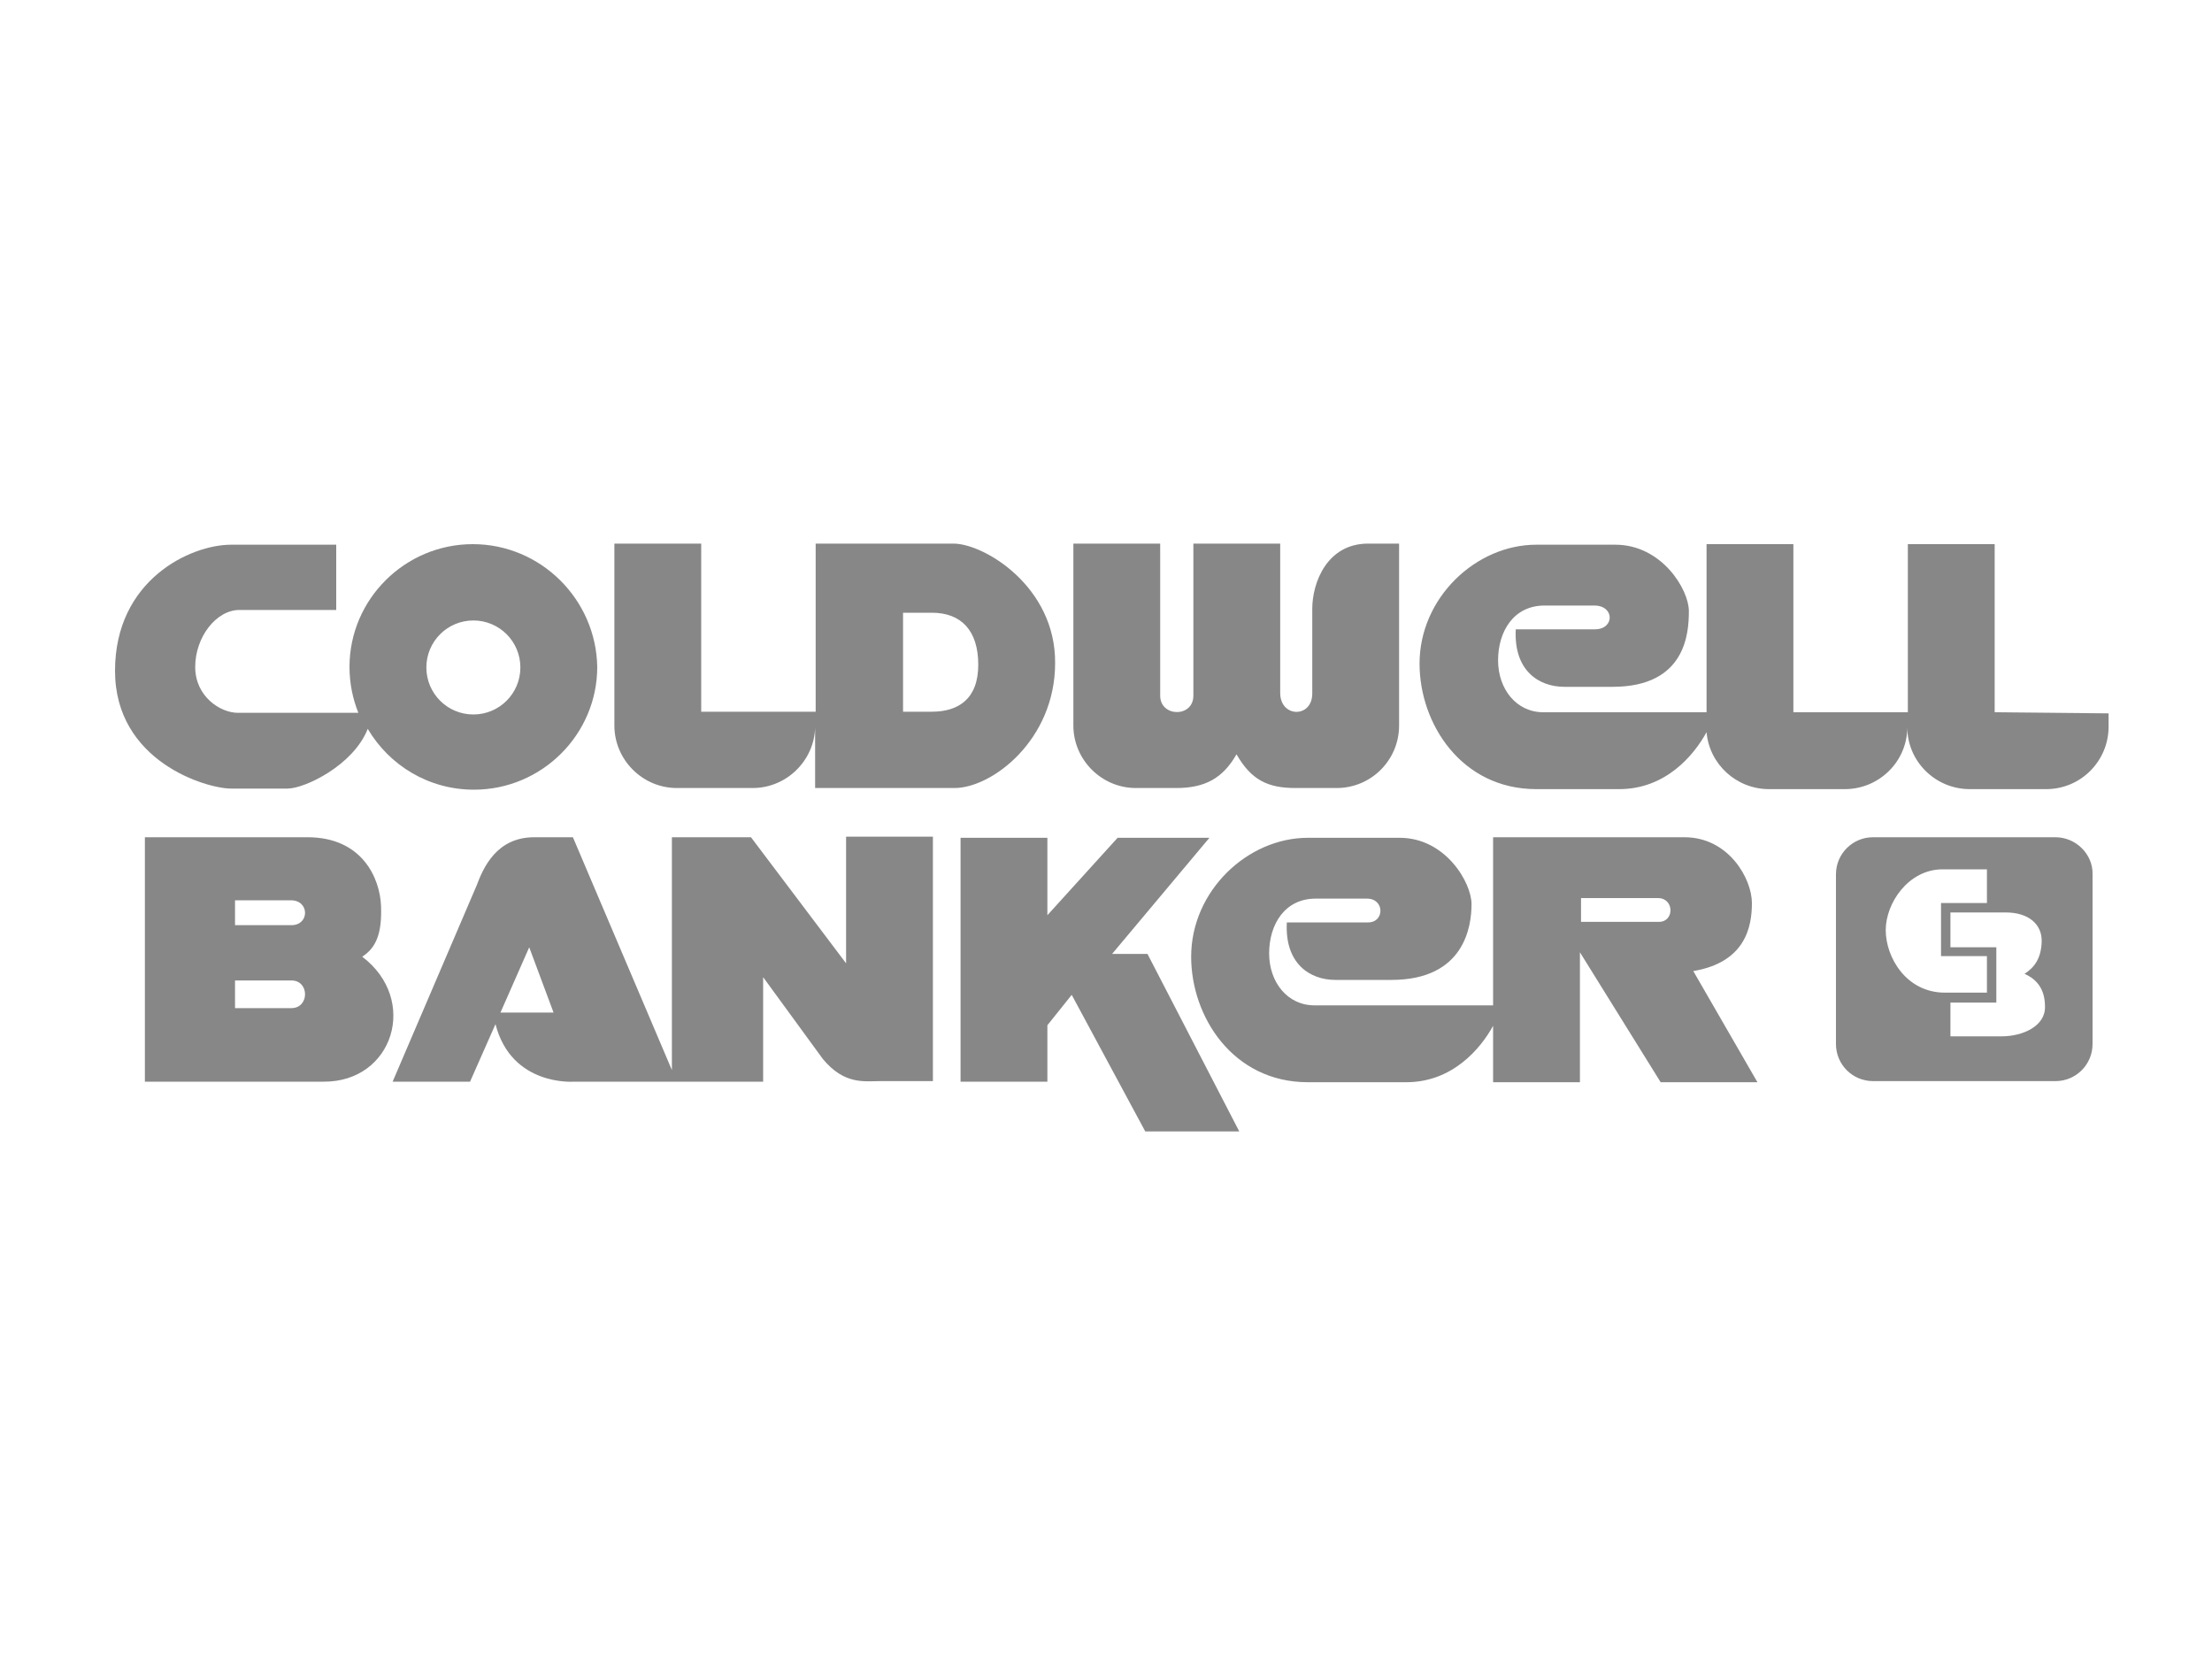
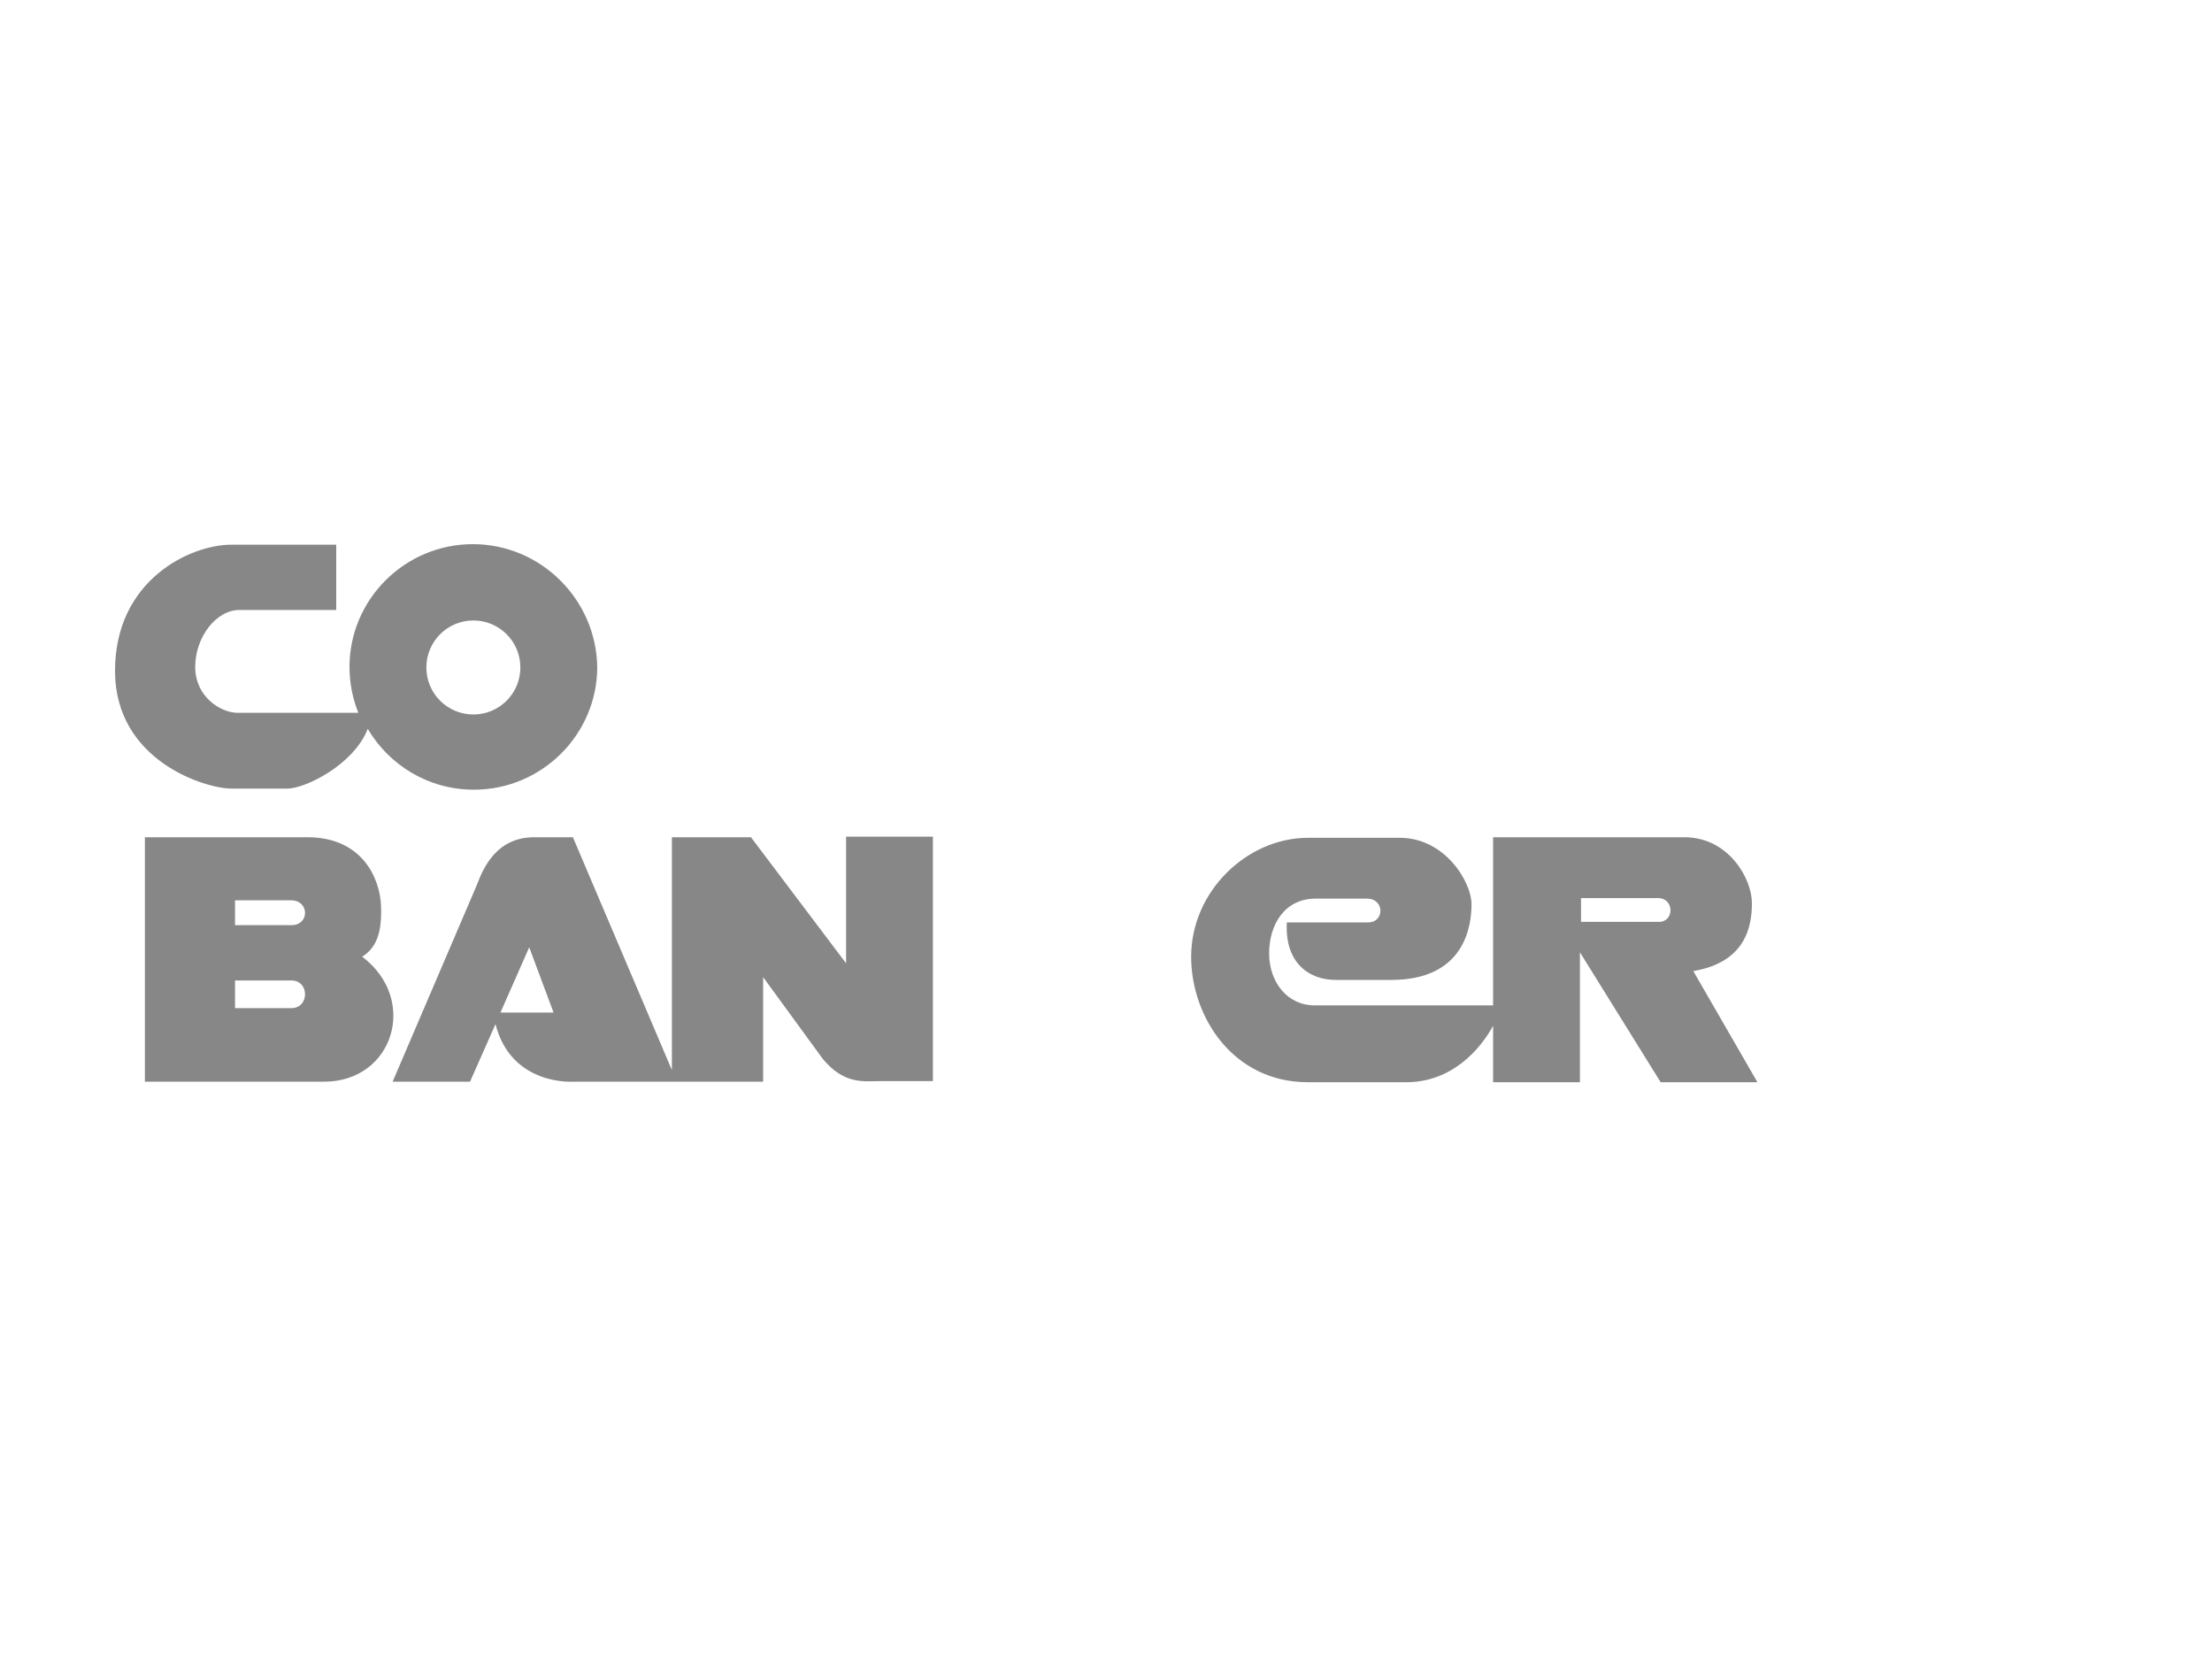
<svg xmlns="http://www.w3.org/2000/svg" version="1.1" id="Layer_2" x="0px" y="0px" viewBox="-105 247 400 300" style="enable-background:new -105 247 400 300;" xml:space="preserve">
  <style type="text/css">
	.st0{fill:#878787;}
</style>
  <g>
-     <path class="st0" d="M68.7,398.4v44.2h15.7v-10.2l4.4-5.5l13.3,24.7h17l-16.6-32.1h-6.4l17.6-21H97.1l-12.7,14v-14H68.7L68.7,398.4   z M255.7,375.8v-30.4H240v30.4h-20.7v-30.4h-15.7v30.4h-29.5c-4.9,0-8.2-4.2-8.2-9.4s2.8-9.9,8.4-9.9h9c3.7,0,3.7,4.3,0.1,4.3   h-14.3c-0.4,7.4,4.1,10.4,8.8,10.4h8.7c13.3,0,13.8-9.8,13.8-13.7c0-3.9-4.9-12-13.3-12h-14.3c-10.9,0-21.1,9.6-21.1,21.5   c0,10.9,7.6,22.7,21.1,22.7h15c8.4,0,13.5-6.1,15.8-10.3c0.5,5.8,5.4,10.3,11.3,10.3h13.7c6.2,0,11.3-5,11.3-11.2   c0,6.2,5.1,11.2,11.3,11.2H265c6.3,0,11.3-5.1,11.3-11.3l0-2.4L255.7,375.8L255.7,375.8L255.7,375.8z M118.6,383.4   c2.7,4.7,5.7,6.1,10.7,6.1h7.4c6.3,0,11.3-5.1,11.3-11.3v-32.9h-5.6c-7.4,0-10.1,7-10.1,11.8v15.3c0,4.5-5.8,4.4-5.8-0.1v-27h-15.7   v27.5c0,4-6,3.9-6,0v-27.5H89.1v32.9c0,6.2,5.1,11.3,11.3,11.3h7.3C112.8,389.5,116.1,387.8,118.6,383.4L118.6,383.4z M266.7,398.4   h-33c-3.7,0-6.7,3-6.7,6.7v30.7c0,3.7,3,6.7,6.7,6.7h33c3.7,0,6.7-3,6.7-6.7v-30.7C273.5,401.5,270.4,398.4,266.7,398.4z    M236,415.2c0-4.9,4.1-11,10.3-11h8v6.1H246v9.6h8.3v6.6h-7.6C239.7,426.5,236,420.1,236,415.2L236,415.2z M257,434.4h-9.3v-6.1   h8.3v-10h-8.3V412h10c4.2,0,6.6,2.2,6.5,5.3c-0.1,3.1-1.4,4.7-3.1,5.8c1.6,0.7,3.7,2.2,3.7,5.9C264.9,432.6,260.7,434.4,257,434.4   L257,434.4z M67.4,345.3H42.5v30.4H21.8v-30.4H6.1v32.9c0,6.2,5.1,11.3,11.3,11.3h13.7c6.1,0,11.1-4.9,11.3-10.9v10.9h25.2   c6.8,0,18.2-8.7,18.2-22.6C85.9,353.1,73,345.3,67.4,345.3z M63.5,375.7h-5.2v-17.9h5.2c5.3,0,8.4,3.2,8.4,9.4   S68.3,375.7,63.5,375.7L63.5,375.7z" />
-     <path class="st0" d="M201.2,422.6c9.5-1.6,10.6-8.1,10.6-12.3c0-4.4-4.2-11.9-12.2-11.9H165v30.4h-32.3c-4.9,0-8.2-4.2-8.2-9.4   s2.8-9.9,8.4-9.9h9.3c3.2,0,3.2,4.3,0.2,4.3h-14.7c-0.4,7.4,4.1,10.4,8.8,10.4h10.1c13.3,0,14.5-9.8,14.5-13.7c0-3.9-4.7-12-13-12   h-16.6c-10.9,0-21.1,9.6-21.1,21.5c0,10.9,7.6,22.7,21.1,22.7h17.8c8.3,0,13.4-6,15.7-10.2v10.2h15.7v-23.5l14.6,23.5h17.5   L201.2,422.6L201.2,422.6z M195,413.7h-14.1v-4.3h13.9C197.8,409.4,197.8,413.7,195,413.7z M-19.5,345.4c-12.3,0-22.3,10-22.3,22.2   c0,3,0.6,5.8,1.6,8.3H-62c-3.1,0-7.7-2.9-7.7-8.3s3.8-10.3,8-10.3h17.5v-11.8h-19c-7.4,0-21,6.4-21,22.8c0,16.4,16.5,21.3,21,21.3   h10.2c3.1,0,11.9-4.2,14.5-10.8c3.9,6.6,11,11,19.2,11c12.3,0,22.3-10,22.3-22.2C2.8,355.4-7.2,345.4-19.5,345.4z M-19.4,376.2   c-4.7,0-8.5-3.8-8.5-8.5s3.8-8.5,8.5-8.5c4.7,0,8.5,3.8,8.5,8.5S-14.7,376.2-19.4,376.2L-19.4,376.2z M48,398.4v22.8l-17.2-22.8   H16.5v42.1l-17.9-42.1h-7c-6.8,0-9.2,5.5-10.4,8.7L-34,442.6h14l4.6-10.4c2.9,11.3,14.2,10.4,14.2,10.4H33v-18.9l10.8,14.8   c3.9,4.7,7.5,4,10.4,4h9.5v-44.2H48z M-14.5,430.1l5.2-11.8l4.4,11.8H-14.5L-14.5,430.1z M-39.5,420c2.5-1.6,3.6-4.2,3.4-9.2   s-3.4-12.4-13.3-12.4h-29.4v44.2h32.3C-33.9,442.7-29.2,427.8-39.5,420L-39.5,420z M-52.3,429.3h-10.2v-5h10.1   C-49,424.2-49,429.3-52.3,429.3z M-52.3,414.3h-10.2v-4.5h10.1C-49,409.8-49,414.3-52.3,414.3z" />
+     <path class="st0" d="M201.2,422.6c9.5-1.6,10.6-8.1,10.6-12.3c0-4.4-4.2-11.9-12.2-11.9H165v30.4h-32.3c-4.9,0-8.2-4.2-8.2-9.4   s2.8-9.9,8.4-9.9h9.3c3.2,0,3.2,4.3,0.2,4.3h-14.7c-0.4,7.4,4.1,10.4,8.8,10.4h10.1c13.3,0,14.5-9.8,14.5-13.7c0-3.9-4.7-12-13-12   h-16.6c-10.9,0-21.1,9.6-21.1,21.5c0,10.9,7.6,22.7,21.1,22.7h17.8c8.3,0,13.4-6,15.7-10.2v10.2h15.7v-23.5l14.6,23.5h17.5   L201.2,422.6L201.2,422.6M195,413.7h-14.1v-4.3h13.9C197.8,409.4,197.8,413.7,195,413.7z M-19.5,345.4c-12.3,0-22.3,10-22.3,22.2   c0,3,0.6,5.8,1.6,8.3H-62c-3.1,0-7.7-2.9-7.7-8.3s3.8-10.3,8-10.3h17.5v-11.8h-19c-7.4,0-21,6.4-21,22.8c0,16.4,16.5,21.3,21,21.3   h10.2c3.1,0,11.9-4.2,14.5-10.8c3.9,6.6,11,11,19.2,11c12.3,0,22.3-10,22.3-22.2C2.8,355.4-7.2,345.4-19.5,345.4z M-19.4,376.2   c-4.7,0-8.5-3.8-8.5-8.5s3.8-8.5,8.5-8.5c4.7,0,8.5,3.8,8.5,8.5S-14.7,376.2-19.4,376.2L-19.4,376.2z M48,398.4v22.8l-17.2-22.8   H16.5v42.1l-17.9-42.1h-7c-6.8,0-9.2,5.5-10.4,8.7L-34,442.6h14l4.6-10.4c2.9,11.3,14.2,10.4,14.2,10.4H33v-18.9l10.8,14.8   c3.9,4.7,7.5,4,10.4,4h9.5v-44.2H48z M-14.5,430.1l5.2-11.8l4.4,11.8H-14.5L-14.5,430.1z M-39.5,420c2.5-1.6,3.6-4.2,3.4-9.2   s-3.4-12.4-13.3-12.4h-29.4v44.2h32.3C-33.9,442.7-29.2,427.8-39.5,420L-39.5,420z M-52.3,429.3h-10.2v-5h10.1   C-49,424.2-49,429.3-52.3,429.3z M-52.3,414.3h-10.2v-4.5h10.1C-49,409.8-49,414.3-52.3,414.3z" />
  </g>
</svg>